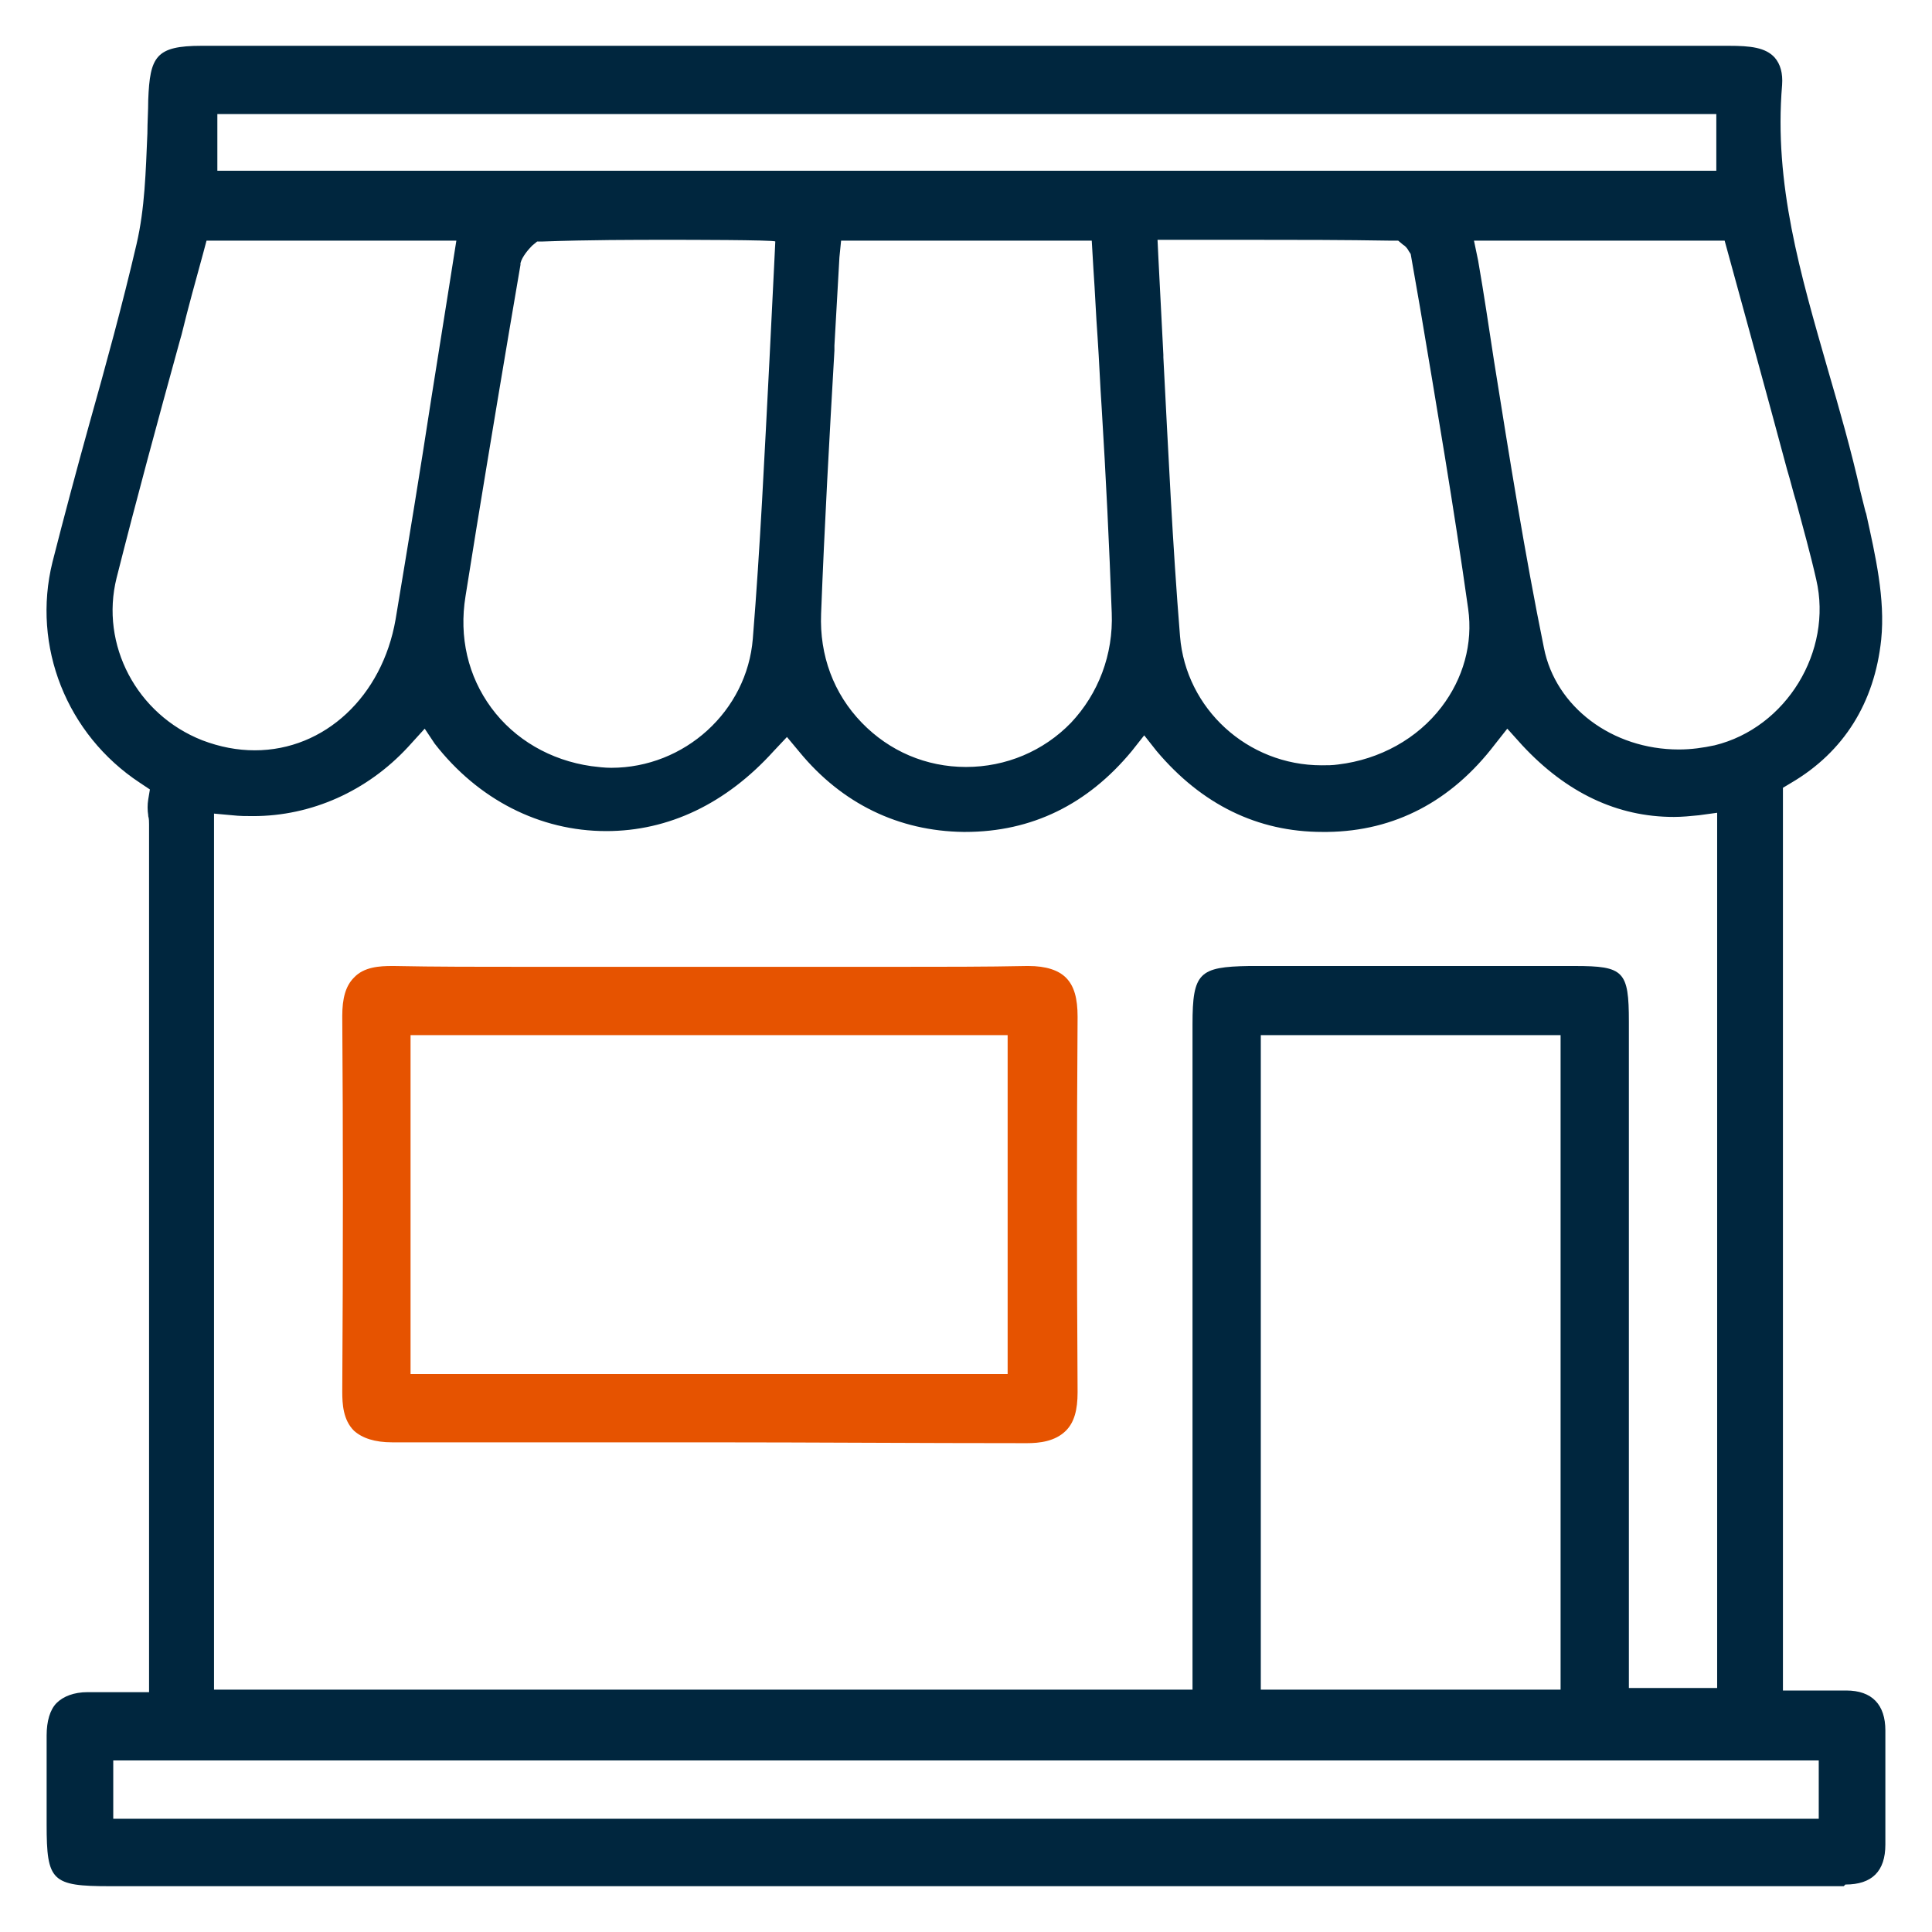
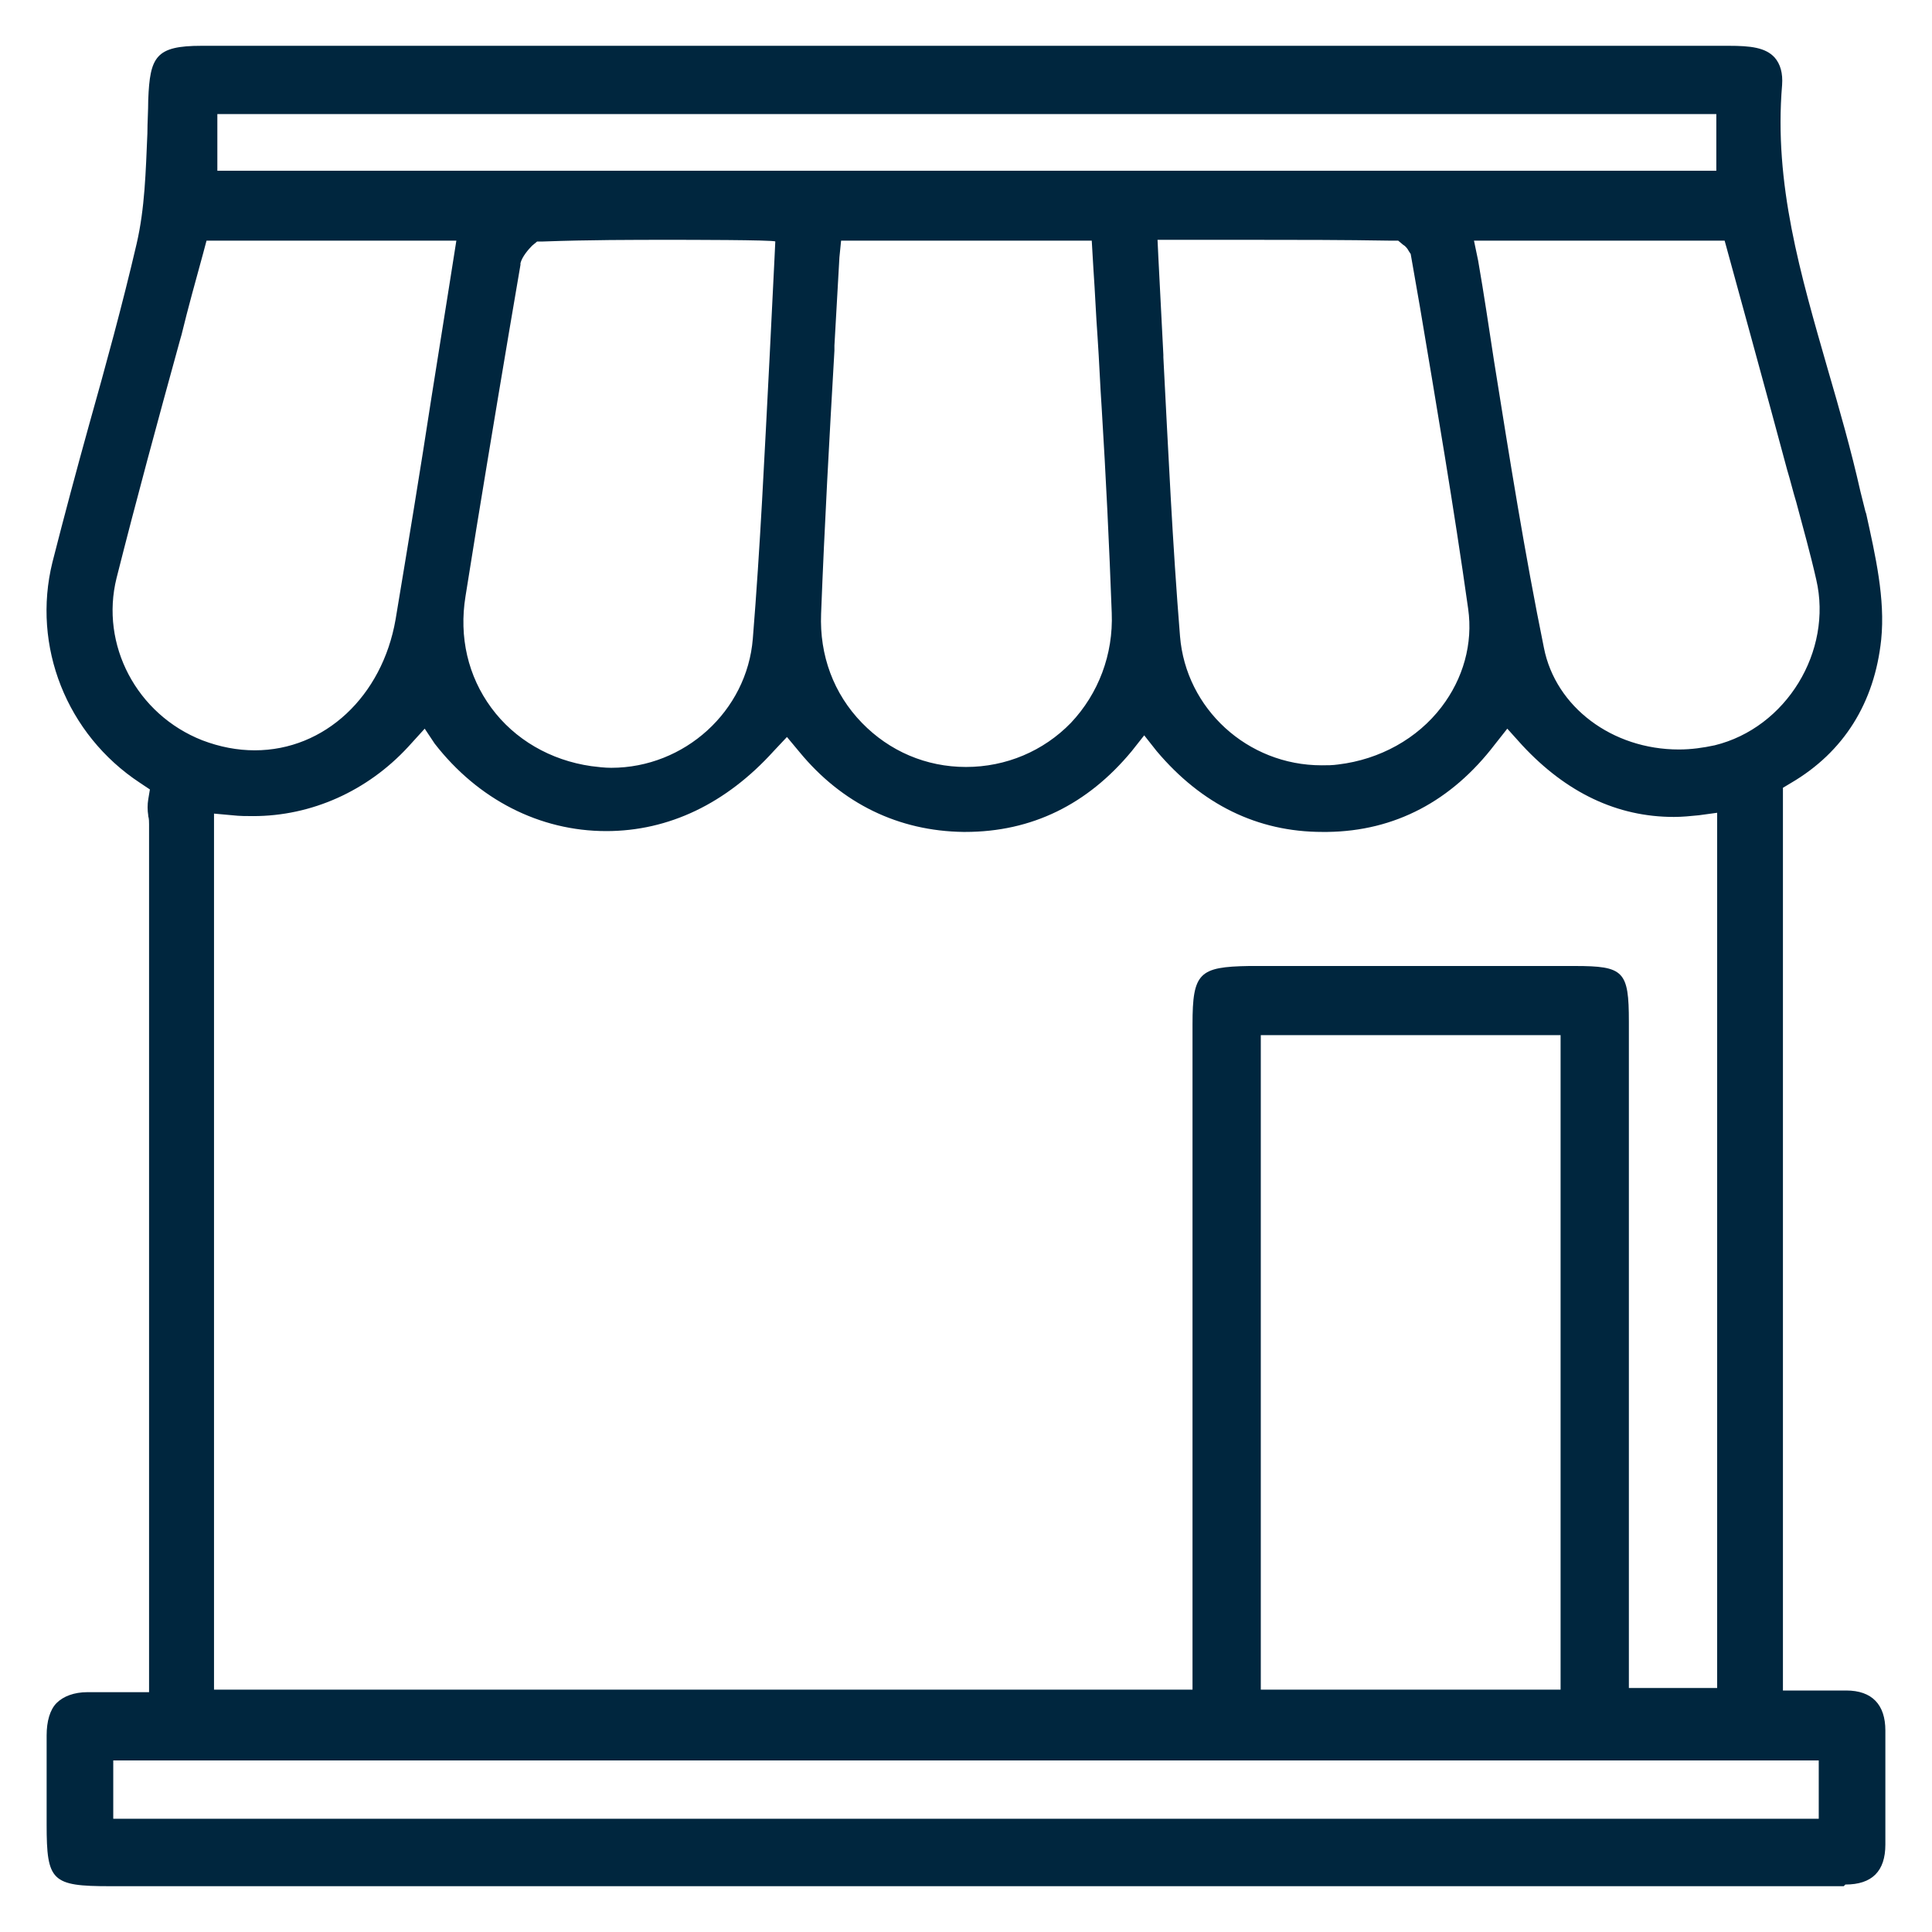
<svg xmlns="http://www.w3.org/2000/svg" version="1.1" id="Capa_1" x="0px" y="0px" viewBox="0 0 232 232" style="enable-background:new 0 0 232 232;" xml:space="preserve">
  <style type="text/css">
	.st0{fill:#00263E;}
	.st1{fill:#E65300;}
</style>
  <path class="st0" d="M221.4,226.5c-0.3,0-0.5,0-0.8,0l-1.7,0l-205.7,0c-7,0-7.6-0.6-7.6-7.4c0-1,0-2,0-3l0-0.4c0-2.4,0-4.8,0-7.3  c0-1.7,0.4-3.1,1.2-3.9c0.8-0.8,2.1-1.3,3.7-1.3l0.3,0c0.9,0,1.8,0,2.8,0c0.7,0,2.4,0,2.4,0l1.9,0l0-104.2c0-0.3,0-0.7-0.1-1l0-0.1  c-0.1-0.6-0.1-1.3,0-1.9l0.2-1.2L16.8,94C8,88.2,3.8,77.6,6.3,67.5c1.4-5.5,2.9-11.1,4.4-16.5c2-7.1,4-14.4,5.7-21.7  c1-4.3,1.1-8.7,1.3-13.3c0-1.3,0.1-2.7,0.1-4c0.2-5.2,0.9-6.5,6.4-6.5l57,0c42.1,0,84.3,0,126.4,0c2.6,0,4.4,0.2,5.5,1.4  c0.7,0.8,1,1.9,0.9,3.3c-1,11.9,2.2,22.7,5.5,34.2c1.4,4.8,2.8,9.7,3.9,14.6c0.2,0.8,0.4,1.6,0.6,2.4l0.1,0.3  c1.1,5,2.3,10.2,1.8,15.1c-0.8,7.6-4.5,13.5-10.8,17.2l-1,0.6l0,1.2c0,0.3,0,0.6,0,0.9c0,26.1,0,59.7,0,87.9l0,18.4l4.6,0  c1,0,2,0,3,0c3.1,0,4.7,1.7,4.7,4.8l0,2c0,3.9,0,7.8,0,11.7c0,1.6-0.4,2.8-1.2,3.6c-0.8,0.8-2,1.2-3.6,1.2L221.4,226.5z M13.6,218.4  h204.8v-7H13.6V218.4z M25.7,202.9h117.5l0-29.6c0-16.8,0-33.5,0-50.3c0-6.2,0.8-6.9,6.8-7c6.6,0,13.2,0,19.8,0c6.4,0,12.8,0,19.3,0  c5.9,0,6.5,0.6,6.5,6.7c0,18.6,0,37.1,0,55.7l0,24.3h10.6V97.6l-2.2,0.3c-1,0.1-2,0.2-3,0.2c-6.8,0-12.9-2.9-18.2-8.6l-1.8-2  l-1.5,1.9c-5.2,6.8-12,10.4-20.1,10.5c-0.2,0-0.4,0-0.6,0c-7.8,0-14.5-3.3-19.9-9.7l-1.5-1.9l-1.5,1.9c-5.3,6.4-12,9.7-20,9.7  l-0.2,0c-7.8-0.1-14.6-3.4-19.7-9.6l-1.5-1.8l-1.6,1.7c-5.7,6.3-12.6,9.6-20.1,9.6c-8,0-15.4-3.8-20.6-10.5L51,87.5l-2,2.2  C44.1,95,37.4,98,30.4,98c-0.8,0-1.6,0-2.5-0.1l-2.2-0.2L25.7,202.9z M151.4,202.9h36v-78.6h-36V202.9z M100.8,30.9  c-0.2,3.6-0.4,7.1-0.6,10.6l0,0.6c-0.6,10.4-1.2,21.1-1.6,31.6c-0.2,5,1.5,9.6,4.9,13.1c3.3,3.4,7.7,5.3,12.5,5.3  c4.8,0,9.3-1.9,12.6-5.3c3.3-3.5,5.1-8.2,4.9-13.2c-0.3-8.2-0.7-16.4-1.2-24.5c-0.2-2.9-0.3-5.7-0.5-8.6c-0.2-2.7-0.3-5.4-0.5-8.2  l-0.2-3.4h-30.1L100.8,30.9z M139,28.8l0.1,2.1c0.2,3.9,0.4,7.8,0.6,11.7l0,0.3c0.6,11.5,1.1,22.4,2,33.5c0.7,8.7,8.1,15.5,17,15.5  c0.7,0,1.3,0,2-0.1c5-0.6,9.5-3.1,12.4-6.9c2.6-3.4,3.8-7.6,3.2-11.8c-1.7-12.1-3.8-24.4-5.8-36.3l-1.1-6.3l-0.2-0.3  c-0.2-0.4-0.5-0.7-0.7-0.8l-0.6-0.5l-0.8,0c-5.8-0.1-11.5-0.1-16.4-0.1h0L139,28.8z M80.5,28.8c-4.5,0-9.8,0-15.3,0.2l-0.7,0  l-0.6,0.5c-0.4,0.4-1.2,1.3-1.4,2.1l0,0.1l0,0.1c-1.8,10.5-3.6,21.3-5.3,31.7l-1.3,8.1c-0.8,4.9,0.3,9.6,3.1,13.4  c2.8,3.8,7.1,6.3,12,7c0.8,0.1,1.6,0.2,2.4,0.2c8.8,0,16.3-6.8,17-15.5c0.9-11.1,1.4-22,2-33.5c0.2-4,0.4-8,0.6-12.1l0.1-2.1  C93,28.8,82,28.8,80.5,28.8z M24.4,30.4c-0.9,3.3-1.8,6.5-2.6,9.8l-0.2,0.7c-2.7,9.8-5.2,19-7.6,28.5c-2,8,2.4,16.4,10.3,19.5  c2.1,0.8,4.2,1.2,6.3,1.2c8.4,0,15.3-6.5,16.9-15.7c1.5-9,3-18.1,4.3-26.6c0.7-4.4,1.4-8.8,2.1-13.2l0.9-5.7H24.8L24.4,30.4z   M177.5,31.3c0.7,4,1.3,8.1,1.9,12c1.9,11.9,3.7,23.2,6,34.5c1.4,7.1,8.2,12.2,16.2,12.2c1.5,0,2.9-0.2,4.3-0.5  c8.6-2.1,14.2-11.3,12.2-19.9c-0.7-3.1-1.6-6.3-2.4-9.3c-0.4-1.3-0.7-2.6-1.1-3.9c-1.7-6.4-7.5-27.5-7.5-27.5h-30.1L177.5,31.3z   M26.1,20.5h180v-6.8h-180V20.5z" />
-   <path class="st1" d="M47.1,173.2c-2.1,0-3.6-0.5-4.6-1.4c-1.3-1.3-1.4-3.2-1.4-4.7c0.1-16.3,0.1-31.1,0-45.1c0-2.1,0.4-3.6,1.4-4.6  c1.2-1.3,3.1-1.4,4.6-1.4l0.2,0c4.9,0.1,10.2,0.1,16.8,0.1c3.6,0,7.1,0,10.7,0c3.6,0,7.1,0,10.7,0c3.5,0,7,0,10.6,0  c3.5,0,7,0,10.6,0c6.5,0,11.8,0,16.6-0.1l0.2,0c2.1,0,3.6,0.5,4.5,1.4c1,1,1.4,2.5,1.4,4.7c-0.1,14.4-0.1,29.1,0,45.1  c0,2.1-0.4,3.6-1.4,4.6c-1.3,1.3-3.2,1.5-4.7,1.5c-13.1,0-25.9-0.1-38.1-0.1C72.2,173.2,59.5,173.2,47.1,173.2L47.1,173.2z   M49.3,165h71.7v-40.7H49.3V165z" />
</svg>